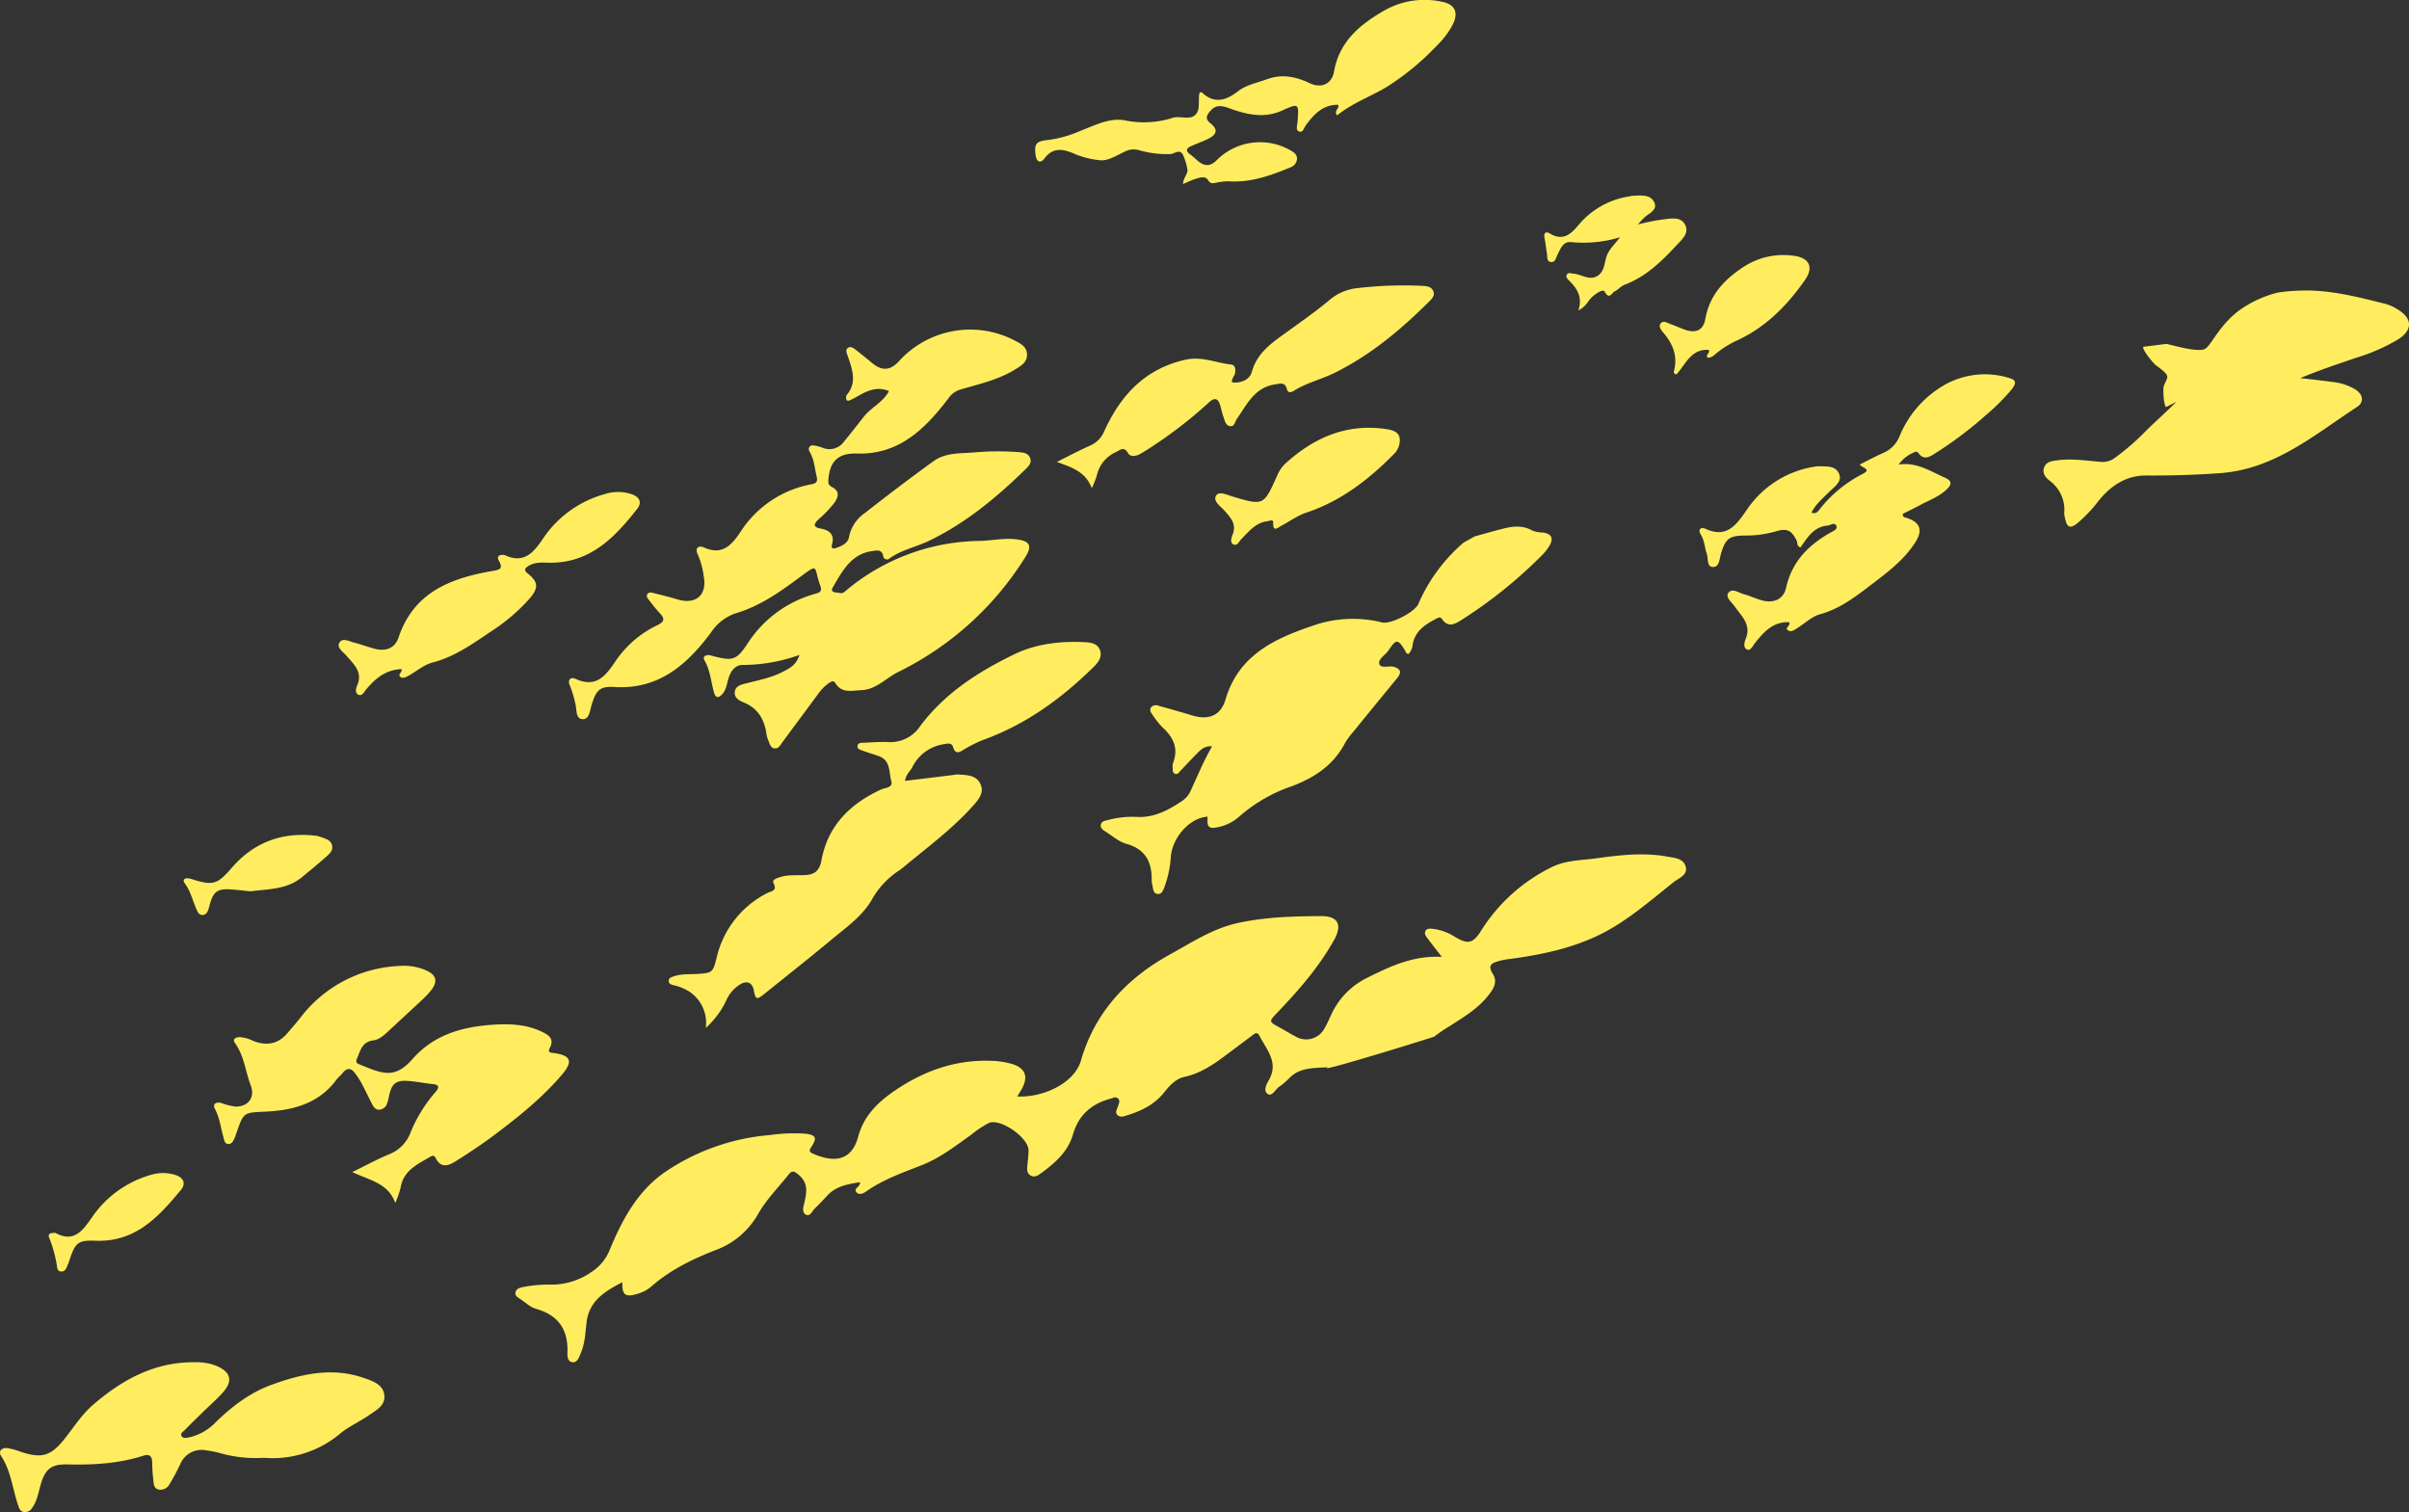
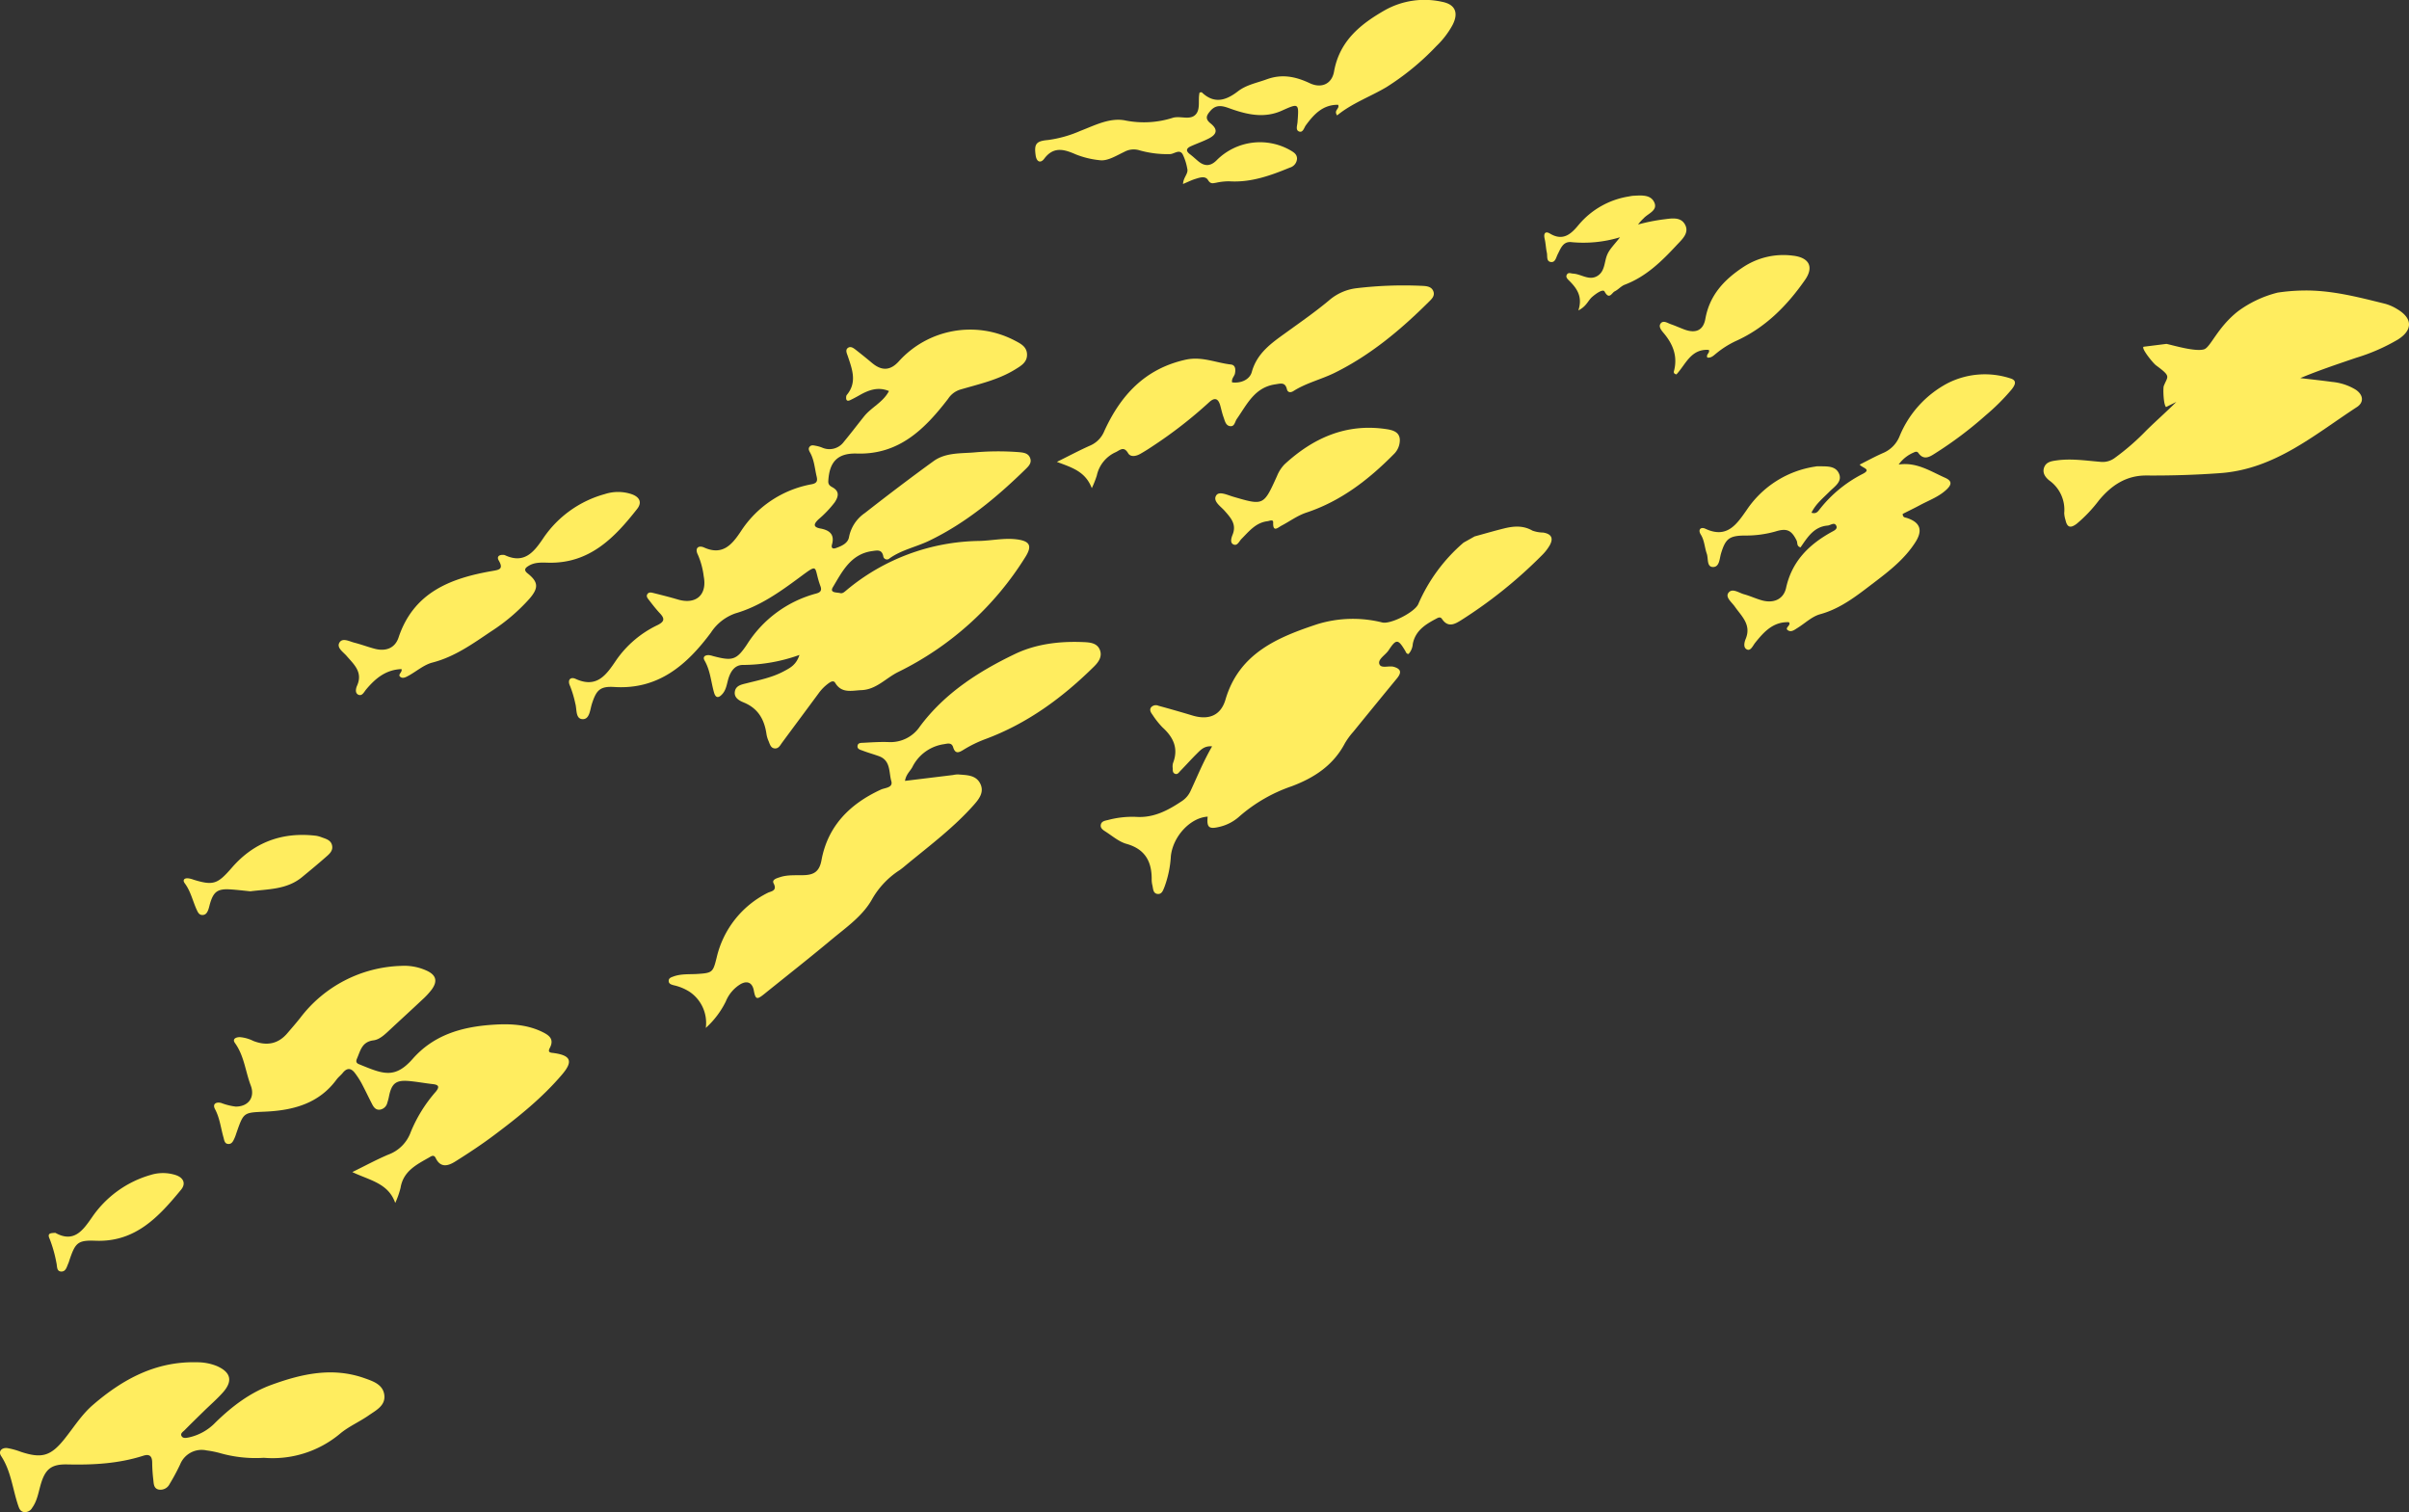
<svg xmlns="http://www.w3.org/2000/svg" width="570.596" height="358.156" viewBox="0 0 570.596 358.156">
  <rect x="0" y="0" width="570.596" height="358.156" fill="#333333" stroke="none" />
  <g transform="translate(-28.46 -370.867)">
-     <path d="M116.556,318.93c-4.213,2.176-7.926,4.426-8.5,9.633-.27,2.452-.375,4.957-1.4,7.274-.389.878-.707,2.042-1.781,2.038-1.27-.005-1.367-1.379-1.334-2.207.214-5.437-2.056-8.921-7.422-10.434-1.4-.4-2.584-1.564-3.85-2.4-.525-.348-1.175-.7-1.039-1.467.147-.832.856-1.105,1.583-1.256a31.565,31.565,0,0,1,6.918-.618,16.464,16.464,0,0,0,9.463-2.965,11.168,11.168,0,0,0,4.354-5.245c2.991-7.245,6.691-14.141,13.38-18.636a51.732,51.732,0,0,1,24.664-8.585,39.072,39.072,0,0,1,8.368-.308c2.435.308,2.735.966,1.427,3.023-.444.7-.835,1.177.221,1.649,4.708,2.106,9.168,2.084,10.784-3.93,1.4-5.2,4.945-8.489,9.32-11.372,6.7-4.413,13.85-6.857,21.882-6.651a20.194,20.194,0,0,1,5.209.746c3.145.927,3.97,2.939,2.4,5.853-.329.613-.723,1.192-1.128,1.854,5.663.333,13.469-2.848,15.11-8.541,3.237-11.234,10.707-19.372,21.008-25.052,5.184-2.858,10.089-6.129,16-7.451,6.535-1.462,13.164-1.623,19.79-1.677,4.075-.033,5.162,2.031,3.176,5.607-3.561,6.414-8.355,11.893-13.387,17.167-2.137,2.238-2.186,2.178.614,3.7,1.193.65,2.337,1.395,3.55,2.006a4.927,4.927,0,0,0,6.994-2.015c.571-.957,1-2,1.479-3.009a18.059,18.059,0,0,1,8.486-8.8c5.447-2.712,10.894-5.36,17.746-4.989-1.4-1.814-2.452-3.17-3.488-4.542-.339-.448-.681-.948-.4-1.538.345-.737,1.07-.625,1.685-.578a12.5,12.5,0,0,1,5.362,1.947c3.111,1.825,4.25,1.542,6.219-1.591a41.094,41.094,0,0,1,16.55-14.9c3.4-1.73,7.132-1.656,10.747-2.154,5.544-.763,11.119-1.42,16.708-.4,1.7.309,3.848.394,4.384,2.349.558,2.039-1.6,2.713-2.847,3.7-4.754,3.777-9.355,7.777-14.6,10.874-7.378,4.351-15.561,6.152-23.933,7.292a18.27,18.27,0,0,0-2.824.507c-1.523.46-2.871.872-1.477,3.056,1.358,2.127-.113,3.98-1.474,5.6-2.354,2.8-5.459,4.659-8.482,6.609a41.932,41.932,0,0,0-3.891,2.615c3.969-1.116-28.586,9.015-25.241,7.309-3.868.149-6.858.168-9.177,2.622a16.2,16.2,0,0,1-2.38,2.012c-.874.624-1.608,2.279-2.6,1.712-1.224-.7-.363-2.363.148-3.231,2.5-4.247-.479-7.248-2.151-10.553-.611-1.209-1.312-.414-1.924.039-2.123,1.569-4.224,3.165-6.341,4.742-2.9,2.16-5.886,4.119-9.511,4.918-2.149.474-3.56,2.108-4.865,3.731-2.26,2.813-5.3,4.307-8.631,5.346-.753.235-1.6.61-2.294.032-.814-.675-.155-1.472.057-2.2.177-.608.558-1.241-.007-1.788s-1.2-.116-1.8.047c-4.492,1.223-7.541,3.835-8.884,8.484-1.162,4.023-4.2,6.722-7.47,9.113-.764.558-1.645,1.191-2.63.548-.963-.628-.743-1.673-.666-2.63.09-1.115.261-2.233.243-3.347-.049-2.965-6.679-7.589-9.386-6.42a24.354,24.354,0,0,0-4.179,2.782c-3.718,2.643-7.375,5.5-11.61,7.168-4.61,1.821-9.269,3.424-13.356,6.326-.626.445-1.638.849-2.216.152-.8-.964.97-1.274.831-2.4-2.843.461-5.623.895-7.723,3.143-.983,1.052-1.954,2.119-3,3.1-.64.6-1.061,2.012-2.158,1.406-.908-.5-.535-1.807-.327-2.68.59-2.475,1.038-4.74-1.326-6.725-1.063-.893-1.554-1.093-2.442.029-2.43,3.07-5.244,5.871-7.175,9.288a19.081,19.081,0,0,1-10.038,8.515c-5.556,2.172-10.839,4.736-15.349,8.721a8.783,8.783,0,0,1-3.409,1.716c-2.634.777-3.472.132-3.326-2.818" transform="translate(59.32 355.628)" fill="#ffed5f" />
    <path d="M288.442,271.6c1.609.338,6.843,1.92,8.9,1.288,1.542-.475,3.144-5.152,8.024-9a26.79,26.79,0,0,1,9.4-4.43,45.357,45.357,0,0,1,6.137-.5c6.658-.105,12.991,1.579,19.354,3.149a10.911,10.911,0,0,1,2.839,1.262c3.647,2.15,3.739,4.932.184,7.19a45.211,45.211,0,0,1-9.869,4.32c-4.432,1.507-8.871,2.993-13.273,4.824,2.5.3,5,.554,7.486.9a13.073,13.073,0,0,1,5.654,1.852c1.765,1.192,2.022,2.965.259,4.114-10.1,6.587-19.455,14.7-32.343,15.641-5.834.427-11.662.6-17.5.563-4.84-.028-8.322,2.372-11.234,5.866a33.7,33.7,0,0,1-5.263,5.554c-1.447,1.1-2.278.943-2.668-.872a6.251,6.251,0,0,1-.306-1.646,8.518,8.518,0,0,0-3.5-7.7c-.928-.733-1.759-1.791-1.249-3.137.5-1.322,1.8-1.481,2.989-1.646,3.441-.479,6.869.056,10.283.338a4.8,4.8,0,0,0,3.342-.841,56.423,56.423,0,0,0,7.6-6.6c2.311-2.275,4.751-4.406,7.083-6.737l-2.433,1.207c-.651-.659-.72-4.541-.534-4.989.913-2.357,1.858-2.17-1.816-4.872-.771-.566-3.68-4.2-2.939-4.422" transform="translate(253.169 180.713)" fill="#ffed5f" />
    <path d="M146.523,192.545a39.985,39.985,0,0,1-13.528,2.367c-1.668.066-2.61,1.293-3.177,2.872-.481,1.341-.53,2.861-1.537,4-.869.985-1.591,1.068-2-.378-.712-2.525-.873-5.2-2.238-7.553-.513-.886.167-1.313,1.066-1.262a4.97,4.97,0,0,1,.932.216c4.559,1.189,5.531,1.025,8.055-2.747a27.871,27.871,0,0,1,16.411-12.066c.981-.261,1.367-.723,1-1.715-1.733-4.634-.112-5.685-5.127-1.977-4.627,3.42-9.3,6.723-14.978,8.382a11.38,11.38,0,0,0-5.839,4.56c-5.648,7.591-12.4,13.56-22.887,12.89-3.4-.217-4.266.756-5.311,3.993-.45,1.4-.531,3.657-2.171,3.625-1.761-.035-1.355-2.348-1.759-3.7a25.635,25.635,0,0,0-1.228-4.124c-.712-1.446.065-2.281,1.3-1.716,5.061,2.321,7.3-1,9.624-4.438a24.939,24.939,0,0,1,9.77-8.295c1.628-.812,1.79-1.506.586-2.783-.929-.986-1.762-2.068-2.591-3.143-.324-.42-.785-.922-.33-1.495.344-.435.9-.3,1.351-.186,1.936.483,3.874.967,5.787,1.534,4.317,1.28,7-1.072,6.146-5.487a18.378,18.378,0,0,0-1.363-5.072c-.843-1.646.156-2.332,1.444-1.752,4.357,1.963,6.59-.648,8.642-3.714a25.385,25.385,0,0,1,16.86-11.268c1.181-.229,1.426-.74,1.17-1.81-.444-1.858-.56-3.8-1.474-5.535-.255-.483-.634-1.023-.188-1.547.425-.5,1.046-.283,1.584-.187a7.713,7.713,0,0,1,1.378.406,4.239,4.239,0,0,0,5.159-1.4c1.634-1.965,3.175-4.007,4.774-6,1.735-2.165,4.5-3.326,5.892-6-2.608-1.083-4.851-.224-7.045,1.027-.7.4-1.4.775-2.123,1.119-.752.358-1.043.02-.968-.74a.882.882,0,0,1,.127-.457c2.526-3,1.3-6.09.265-9.2-.213-.643-.676-1.5.054-1.991.675-.455,1.373.12,1.936.561q1.89,1.478,3.728,3.016c2.362,1.982,4.412,1.843,6.451-.468A22.779,22.779,0,0,1,197.37,118c1.4.742,3.006,1.44,3.06,3.356.054,1.892-1.442,2.724-2.812,3.57-4.011,2.476-8.576,3.468-13.016,4.774a5.252,5.252,0,0,0-2.857,2.169c-5.479,7.112-11.584,13.284-21.617,12.976-4.56-.139-6.519,1.948-6.769,6.517-.046.823.383,1.142.963,1.46,1.768.969,1.444,2.249.528,3.613a25.672,25.672,0,0,1-3.8,3.98c-.968.932-1.554,1.815.444,2.184,2.105.388,3.426,1.366,2.737,3.793-.222.785.148,1.1.877.853,1.388-.477,2.914-1.134,3.164-2.651a8.97,8.97,0,0,1,3.745-5.66c5.35-4.182,10.759-8.3,16.257-12.282,2.787-2.021,6.246-1.815,9.491-2.059a63.258,63.258,0,0,1,10.785-.075c1.03.1,2.155.211,2.607,1.365.466,1.191-.364,1.97-1.107,2.7-6.839,6.676-14.149,12.752-22.819,16.923-3.074,1.479-6.524,2.14-9.373,4.176a.874.874,0,0,1-1.483-.557c-.349-1.623-1.433-1.342-2.593-1.184-5.1.691-7.111,4.832-9.342,8.557-.845,1.412.97,1.189,1.741,1.4.573.153,1.035-.314,1.47-.675a50.1,50.1,0,0,1,31.53-11.682c2.949-.078,5.88-.753,8.847-.367,3.171.414,3.662,1.6,1.94,4.285a73.681,73.681,0,0,1-30.056,27.125c-2.9,1.424-5.177,4.164-8.7,4.294-2.22.082-4.671.863-6.212-1.712-.387-.647-1-.3-1.47.016a10.544,10.544,0,0,0-2.527,2.535c-2.848,3.86-5.716,7.705-8.565,11.564-.472.64-.839,1.486-1.778,1.4-.955-.089-1.14-1.018-1.446-1.737a6.648,6.648,0,0,1-.489-1.6c-.488-3.464-1.957-6.14-5.408-7.549-1-.41-2.347-1.1-2.09-2.6.245-1.437,1.644-1.655,2.769-1.942,3.02-.771,6.1-1.362,8.875-2.866,1.384-.751,2.875-1.44,3.647-3.828" transform="translate(71.292 333.442)" fill="#ffed5f" />
    <path d="M306.445,164.473c2.311-.632,4.612-1.306,6.937-1.882,2.287-.566,4.541-.765,6.749.507a7.868,7.868,0,0,0,2.558.46c1.928.317,2.492,1.314,1.549,3.018a11.379,11.379,0,0,1-1.922,2.434,109.344,109.344,0,0,1-19.027,15.279c-1.528.971-3.14,1.853-4.56-.255-.442-.657-1.006-.27-1.485-.017-2.511,1.329-4.838,2.812-5.445,5.927a3.907,3.907,0,0,1-1,2.37c-.533-.009-.611-.44-.809-.773-1.668-2.8-2.117-2.84-3.907-.115-.742,1.129-2.533,2.081-2.221,3.206.344,1.246,2.262.378,3.449.726,1.878.551,1.767,1.492.706,2.78q-5.181,6.292-10.32,12.619a17.1,17.1,0,0,0-1.977,2.707c-2.733,5.205-7.237,8.162-12.557,10.164a37.056,37.056,0,0,0-12.394,7.128,10.637,10.637,0,0,1-4.84,2.519c-2.432.577-2.956.105-2.713-2.435-4.045.238-8.186,4.582-8.715,9.321a25.29,25.29,0,0,1-1.483,7.246c-.33.777-.6,1.877-1.691,1.741s-1.01-1.291-1.219-2.108a5.74,5.74,0,0,1-.152-1.428c.011-4.215-1.615-7.1-5.974-8.326-1.778-.5-3.33-1.854-4.938-2.893-.572-.369-1.323-.823-1.131-1.67.187-.83,1.037-.928,1.719-1.092a22.291,22.291,0,0,1,6.648-.734c4.184.273,7.578-1.56,10.872-3.765a5.684,5.684,0,0,0,2-2.349c1.614-3.463,3.044-7.01,5.115-10.592-1.8-.157-2.671.8-3.533,1.652-1.361,1.348-2.639,2.781-3.978,4.154-.363.372-.7,1.005-1.374.648-.492-.259-.43-.816-.444-1.287a3.183,3.183,0,0,1,.067-1.191c1.353-3.47.108-6.113-2.477-8.458a19.684,19.684,0,0,1-2.38-3c-.378-.511-.785-1.114-.34-1.752a1.515,1.515,0,0,1,1.765-.374q4.045,1.1,8.061,2.311c3.808,1.143,6.688.017,7.8-3.77,3.214-10.96,12.319-14.737,21.739-17.861a28.666,28.666,0,0,1,15.423-.406c2.007.456,7.74-2.477,8.524-4.4a40.146,40.146,0,0,1,10.706-14.514l2.624-1.472" transform="translate(71.292 333.442)" fill="#ffed5f" />
    <path d="M184.149,220.435l11.379-1.387a5.938,5.938,0,0,1,1.188-.14c1.982.173,4.215.079,5.26,2.168,1.026,2.051-.31,3.7-1.6,5.149-4.594,5.16-10.083,9.32-15.4,13.675-.68.557-1.34,1.145-2.056,1.65a19.93,19.93,0,0,0-6.5,6.8c-2.233,4.083-6.236,6.808-9.788,9.775-5.211,4.353-10.557,8.546-15.843,12.809-1.723,1.39-2.045,1.278-2.446-.871-.335-1.788-1.5-2.4-3.117-1.5a8.54,8.54,0,0,0-3.52,4.129,20.773,20.773,0,0,1-4.733,6.255,8.9,8.9,0,0,0-3.873-8.58,11.734,11.734,0,0,0-3.74-1.532c-.534-.158-1.15-.295-1.174-1s.6-.877,1.115-1.068c1.846-.678,3.789-.482,5.7-.605,3.558-.229,3.677-.392,4.542-3.856a22.887,22.887,0,0,1,12.066-15.337c.787-.414,2.376-.433,1.424-2.272-.46-.889.763-1.209,1.493-1.451,1.86-.617,3.8-.415,5.713-.482,2.313-.081,3.635-.82,4.136-3.541,1.5-8.127,6.739-13.347,14.072-16.724.966-.445,2.929-.414,2.467-2.006-.6-2.077-.107-4.874-2.907-5.9-1.276-.466-2.592-.823-3.859-1.31-.548-.21-1.386-.355-1.223-1.212.131-.7.889-.632,1.4-.66,1.994-.109,3.995-.243,5.986-.167a8.388,8.388,0,0,0,7.387-3.713c5.853-7.856,13.84-12.985,22.457-17.124,5.088-2.444,10.724-3.091,16.389-2.836,1.435.065,3.05.215,3.72,1.724.716,1.611-.221,2.964-1.336,4.064-7.458,7.365-15.765,13.477-25.682,17.162a29.226,29.226,0,0,0-5.168,2.51c-1.058.652-1.986,1.188-2.522-.574-.363-1.191-1.366-.838-2.221-.707a9.941,9.941,0,0,0-7.449,5.443c-.529.96-1.47,1.687-1.734,3.239" transform="translate(58.662 335.377)" fill="#ffed5f" />
    <path d="M109.056,270.979c-1.641-4.706-6.067-5.351-10.167-7.315,3.137-1.537,5.764-2.969,8.507-4.128a8.867,8.867,0,0,0,5.336-5.356,33.966,33.966,0,0,1,5.919-9.54c.9-1.1.8-1.642-.689-1.807-1.906-.213-3.8-.577-5.706-.736-3.019-.251-4.024.56-4.653,3.507a12.041,12.041,0,0,1-.417,1.621,2.121,2.121,0,0,1-1.832,1.667c-.965.068-1.421-.628-1.794-1.351-.843-1.634-1.622-3.3-2.489-4.922a19,19,0,0,0-1.557-2.4c-.917-1.23-1.888-1.289-2.89-.044-.45.559-1.047,1-1.469,1.578-4.193,5.707-10.281,7.295-16.857,7.6-5.123.233-5.129.1-6.806,4.91-.157.452-.294.916-.494,1.35-.3.653-.608,1.429-1.46,1.4-.933-.032-.98-.924-1.171-1.592-.637-2.216-.864-4.529-1.985-6.635-.676-1.27.223-1.784,1.442-1.494a14.492,14.492,0,0,0,3.469.866c3.047-.018,4.592-2.242,3.538-5.008-1.272-3.336-1.548-7.02-3.74-10.051-.694-.96.221-1.391,1.167-1.394a8.926,8.926,0,0,1,3.211.912c3.09,1.187,5.8.777,8.022-1.822,1.037-1.214,2.089-2.417,3.08-3.667a31.156,31.156,0,0,1,23.919-12.3,12.707,12.707,0,0,1,6.072,1.16c2.18,1.022,2.569,2.451,1.153,4.421a17.551,17.551,0,0,1-2.279,2.454c-2.5,2.356-5.043,4.667-7.555,7.012-1.182,1.1-2.473,2.4-3.967,2.589-2.768.351-3.09,2.44-3.913,4.311-.287.652-.209,1.064.45,1.334,5.635,2.3,8.447,3.617,12.73-1.248,4.978-5.654,11.517-7.539,18.617-8.064,4.073-.3,8.174-.2,11.994,1.629,1.633.782,3.014,1.69,1.875,3.849-.62,1.174.311,1.107,1.021,1.208,3.9.556,4.561,1.918,1.956,4.995-4.72,5.578-10.413,10.138-16.239,14.5-2.939,2.2-6.016,4.231-9.128,6.184-1.633,1.025-3.461,1.611-4.626-.8-.455-.939-1.068-.439-1.586-.145-2.983,1.7-6.109,3.228-6.748,7.191a20.554,20.554,0,0,1-1.261,3.573" transform="translate(13.019 384.799)" fill="#ffed5f" />
    <path d="M292.908,70.351c4.259-.628,7.507,1.592,10.973,3.126,1.626.719,1.632,1.547.492,2.671-1.808,1.784-4.183,2.621-6.36,3.786-1.395.747-2.82,1.436-4.154,2.111,0,.88.575.823,1,.964,3.1,1.019,3.821,2.85,2.054,5.657-2.518,4-6.206,6.879-9.892,9.677-3.926,2.981-7.763,6.1-12.73,7.466-1.918.526-3.54,2.118-5.3,3.213-.677.419-1.432,1.06-2.2.66-1.169-.607.8-1.241.1-1.993-3.708-.132-5.891,2.275-7.972,4.871-.533.665-1.032,1.918-1.848,1.632-1.084-.38-.713-1.8-.4-2.549,1.392-3.379-.978-5.351-2.584-7.652-.7-1.009-2.263-2.163-1.534-3.216.881-1.272,2.477-.043,3.715.3,1.461.4,2.85,1.065,4.312,1.461,2.709.733,5.059-.266,5.656-2.976,1.377-6.243,5.338-10.189,10.64-13.155.608-.341,1.587-.721,1.283-1.483-.423-1.059-1.365-.179-2.077-.119-3.282.274-4.8,2.832-6.422,5.164-.967-.261-.668-1.083-.915-1.591-1.2-2.456-2.306-3-4.924-2.2a25.535,25.535,0,0,1-7.336.99c-3.721.023-4.6.765-5.655,4.239-.375,1.241-.351,3.231-1.906,3.215-1.527-.015-1.075-2.018-1.471-3.145-.525-1.5-.541-3.131-1.424-4.547-.736-1.18.027-1.871,1.079-1.376,5.137,2.418,7.423-1.035,9.835-4.494a23.759,23.759,0,0,1,16.14-10.214,3.611,3.611,0,0,1,.714-.082c1.824.062,4.034-.24,4.934,1.648.936,1.961-1,3.131-2.207,4.349-1.532,1.548-3.267,2.922-4.276,5,1.2.406,1.605-.412,2.085-.99a30.6,30.6,0,0,1,9.942-8.144c2.388-1.178.007-1.419-.606-2.262,1.922-.959,3.722-1.956,5.6-2.767a7.209,7.209,0,0,0,3.86-3.98A24.857,24.857,0,0,1,304.505,51.09a19.482,19.482,0,0,1,14.847-1.15c1.774.517,1.012,1.718.32,2.61a50.2,50.2,0,0,1-6.1,6.094,92.079,92.079,0,0,1-12.055,9.075c-1.249.812-2.683,1.706-3.955-.115-.284-.408-.721-.3-1.08-.108a8.352,8.352,0,0,0-3.578,2.855" transform="translate(185.276 410.538)" fill="#ffed5f" />
    <path d="M62.5,322.917a30.82,30.82,0,0,1-10.524-1.15,23.569,23.569,0,0,0-3.056-.6,5.491,5.491,0,0,0-6.255,3.321,50.484,50.484,0,0,1-2.488,4.632,2.414,2.414,0,0,1-2.62,1.316c-1.191-.286-1.137-1.442-1.248-2.357a37.843,37.843,0,0,1-.263-4.066c-.021-1.5-.641-2.056-2.1-1.588-5.868,1.883-11.9,2.2-18.012,2.061-3.853-.089-5.262,1.152-6.325,4.881-.525,1.843-.818,3.766-1.97,5.364a1.97,1.97,0,0,1-2.012,1.033c-.824-.162-1.078-.83-1.319-1.543C2.982,330.315,2.634,326.091.271,322.5c-.744-1.13.141-2.046,1.485-1.879a17.589,17.589,0,0,1,3.217.892c4.9,1.605,7.019,1.021,10.254-3,2.2-2.735,4.059-5.765,6.744-8.087,7.082-6.125,14.942-10.387,24.653-10.134a12.406,12.406,0,0,1,4.686.869c3.378,1.462,3.911,3.565,1.47,6.3-1.379,1.547-2.962,2.912-4.447,4.364-1.541,1.508-3.089,3.009-4.6,4.544-.366.371-1.053.751-.749,1.356.344.683,1.154.472,1.736.367a12.37,12.37,0,0,0,6.372-3.6c3.881-3.764,8.1-7,13.24-8.867,7.181-2.613,14.446-4.238,21.992-1.567,2.034.72,4.37,1.484,4.7,3.947.343,2.547-1.964,3.664-3.692,4.868-2.159,1.505-4.645,2.579-6.668,4.233A24.876,24.876,0,0,1,62.5,322.917" transform="translate(28.46 393.219)" fill="#ffed5f" />
    <path d="M201.1,78.556c.088-1.684,1.347-2.449,1-3.677a12.688,12.688,0,0,0-1.1-3.407c-.807-1.264-2.006.015-3.04,0a24.258,24.258,0,0,1-7.113-.883,4.6,4.6,0,0,0-3.647.348c-1.862.876-3.951,2.213-5.768,1.982a21.034,21.034,0,0,1-5.74-1.387c-2.725-1.2-5.239-1.951-7.467,1.032-.828,1.108-1.795.812-2.025-.778-.4-2.761.127-3.407,2.943-3.657a28.348,28.348,0,0,0,7.593-2.137c3.513-1.347,7.125-3.282,10.851-2.458a22.535,22.535,0,0,0,11.16-.681c1.761-.478,3.984.63,5.307-.719,1.264-1.288.531-3.509.971-5.25.234-.021.457-.108.531-.037,2.941,2.816,5.73,1.929,8.551-.249,2-1.547,4.485-1.988,6.807-2.837,3.65-1.334,6.866-.657,10.219.921,2.7,1.27,5.205.235,5.737-2.756,1.294-7.282,6.293-11.262,12.118-14.581A19.192,19.192,0,0,1,262.464,35.4c3.171.615,3.965,2.652,2.449,5.547a20.5,20.5,0,0,1-3.786,4.927A61.559,61.559,0,0,1,249.295,55.6c-3.856,2.292-8.162,3.805-11.691,6.705-.9-1.253.715-1.6.224-2.518-3.589-.038-5.706,2.223-7.644,4.871-.415.567-.664,1.817-1.61,1.45-.851-.329-.41-1.424-.352-2.174.348-4.549.35-4.576-3.724-2.75-3.951,1.771-7.808,1.024-11.664-.3-1.81-.62-3.638-1.56-5.272.371-.853,1.007-1.345,1.814.07,2.947,1.766,1.413,1.543,2.572-.476,3.593-1.352.683-2.8,1.184-4.18,1.805-1.078.484-1.3,1.1-.23,1.9.7.525,1.338,1.143,2.021,1.7,1.59,1.289,3,1.1,4.412-.388a14.5,14.5,0,0,1,17.173-2.346c.819.48,1.76.947,1.754,2.093a2.334,2.334,0,0,1-1.712,2.113c-4.593,1.891-9.235,3.571-14.347,3.237a14.341,14.341,0,0,0-3.082.339c-.776.121-1.329.375-1.948-.643-.652-1.071-2.025-.557-3.075-.229-.88.275-1.713.7-2.846,1.178" transform="translate(107.568 335.896)" fill="#ffed5f" />
    <path d="M215.773,153.048c-1.524-3.977-4.692-4.876-8.27-6.229,2.946-1.459,5.365-2.751,7.865-3.86a6.307,6.307,0,0,0,3.37-3.452c3.866-8.455,9.595-14.719,19.194-16.877,3.892-.875,7.2.724,10.787,1.125,1.082.122,1.149,1.153.965,2.11-.133.7-.853,1.177-.687,2.12,2.14.276,4.179-.675,4.666-2.442,1.248-4.549,4.755-6.914,8.143-9.363,3.434-2.481,6.909-4.894,10.16-7.614a12.111,12.111,0,0,1,6.477-2.876A94.147,94.147,0,0,1,294,105.126c1.055.051,2.21.138,2.659,1.251.47,1.163-.448,1.931-1.186,2.663-6.612,6.563-13.719,12.5-22.116,16.656-3.2,1.587-6.767,2.4-9.832,4.351-.6.381-1.332.416-1.538-.44-.422-1.752-1.513-1.334-2.78-1.147-4.894.719-6.691,4.775-9.094,8.2-.437.625-.506,1.761-1.468,1.708-1.153-.063-1.34-1.239-1.661-2.11-.33-.9-.526-1.841-.782-2.764-.487-1.755-1.347-2.012-2.7-.743a105.193,105.193,0,0,1-13.235,10.292c-.994.669-2.007,1.316-3.052,1.9-.969.54-2.258.8-2.842-.183-1.011-1.7-1.858-.777-2.916-.248a7.89,7.89,0,0,0-4.5,5.546,23.377,23.377,0,0,1-1.183,2.988" transform="translate(71.292 333.442)" fill="#ffed5f" />
    <path d="M79.16,175.807c-3.767.152-6.2,2.247-8.372,4.823-.474.562-.93,1.634-1.811,1.263s-.635-1.494-.339-2.157c1.426-3.2-.732-5.027-2.5-7.072-.8-.921-2.388-1.915-1.685-3.117.723-1.236,2.337-.307,3.523,0,1.624.415,3.2,1.009,4.822,1.441,2.633.7,4.824-.132,5.665-2.653,3.55-10.649,12.228-14.017,22.056-15.735,1.75-.307,2.893-.406,1.672-2.521-.5-.86.035-1.343.986-1.322a1.2,1.2,0,0,1,.472.067c4.61,2.168,6.909-.763,9.121-4.055a25.863,25.863,0,0,1,14.518-10.4,10.115,10.115,0,0,1,6.372.008c1.9.661,2.537,1.94,1.323,3.491C129.61,144.728,123.7,150.824,114,150.611c-1.6-.035-3.239-.152-4.677.716-.673.407-1.4.929-.3,1.807,2.568,2.043,2.659,3.435.46,6a44.343,44.343,0,0,1-9.1,7.75c-4.365,2.938-8.626,6.016-13.893,7.376-2.013.52-3.752,2.072-5.643,3.105-.614.335-1.4.8-2.008.248s.578-1.039.329-1.8" transform="translate(44.396 353.527)" fill="#ffed5f" />
    <path d="M288.729,141.519A4.626,4.626,0,0,1,287.3,145c-5.949,6.024-12.526,11.115-20.691,13.826-2.148.713-3.95,2.078-5.928,3.109-.754.393-2.04,1.7-1.947-.738.033-.867-.85-.387-1.332-.329-2.788.332-4.386,2.4-6.187,4.208-.555.557-.994,1.822-2,1.239-.724-.42-.381-1.546-.1-2.239,1.01-2.478-.419-4.006-1.875-5.664-.944-1.075-2.86-2.277-2.006-3.64.69-1.1,2.666-.1,4.02.293,7.228,2.117,7.207,2.12,10.377-4.872a8.623,8.623,0,0,1,1.8-2.8c6.777-6.233,14.553-9.726,23.987-8.353,1.621.236,3.2.65,3.311,2.483" transform="translate(71.292 333.442)" fill="#ffed5f" />
    <path d="M361.573,122.107c-.385-.763.707-1.12.332-1.812-4.238-.3-5.469,3.471-7.652,5.8-.525-.083-.689-.409-.61-.7.947-3.481-.152-6.381-2.383-9.043-.517-.617-1.352-1.536-.74-2.325.634-.82,1.627-.085,2.421.189,1.054.365,2.075.829,3.119,1.223,2.678,1.013,4.54.3,5.038-2.487,1-5.573,4.367-9.2,8.853-12.189A17.266,17.266,0,0,1,381.8,97.972c3.841.427,5.079,2.622,2.906,5.746-4.272,6.145-9.473,11.39-16.465,14.512a22.044,22.044,0,0,0-4.443,2.8c-.671.518-1.256,1.233-2.23,1.081" transform="translate(71.292 333.442)" fill="#ffed5f" />
    <path d="M165.21,104.861c1.917-2.957.952-5.248-.373-7.507-.23-.393-.5-.907-.11-1.336.51-.563,1.025-.048,1.525.113,1.85.6,3.213,2.683,5.44,2.016,2.057-.617,2.4-2.863,3.583-4.321.916-1.131,2.186-1.781,3.944-3.136a29.624,29.624,0,0,1-11.56-1.919c-1.77-.594-2.721.874-3.747,2-.56.615-1.038,1.752-2.025,1.343-1.054-.436-.391-1.556-.354-2.367.052-1.111.316-2.214.351-3.325.041-1.277.616-1.818,1.543-.86,2.49,2.575,4.781,1.4,7.025-.2a19.5,19.5,0,0,1,13.384-3.451,7.188,7.188,0,0,1,.953.1c1.812.4,4.026.731,4.4,2.755.394,2.161-2.093,2.182-3.4,3.038a10.207,10.207,0,0,0-1.656,1.077,43.629,43.629,0,0,1,5.941.365c1.882.281,4.236.345,4.782,2.491.571,2.246-1.61,3.262-3.2,4.259-4.409,2.763-8.916,5.306-14.261,5.838-.924.092-1.784.725-2.713.907-.745.145-1.776,1.7-2.324-.57-.193-.793-2.139-.045-3.2.474-1.129.552-1.833,1.783-3.94,2.222" transform="matrix(0.966, -0.259, 0.259, 0.966, 215.564, 385.869)" fill="#ffed5f" />
    <path d="M44.506,205.462c-1.667-.161-3.254-.364-4.847-.457-2.9-.169-3.881.546-4.7,3.289-.16.535-.262,1.091-.464,1.609-.237.609-.587,1.17-1.355,1.17s-1.053-.585-1.332-1.186c-.971-2.094-1.429-4.411-2.85-6.315-.552-.739-.174-1.228.7-1.2a5.588,5.588,0,0,1,1.389.342c4.725,1.452,5.716,1.005,9.076-2.864,5.187-5.974,11.831-8.45,19.7-7.574a5.662,5.662,0,0,1,1.4.337c1.031.4,2.272.634,2.6,1.886.369,1.4-.72,2.205-1.606,2.983-1.8,1.58-3.646,3.108-5.5,4.63-3.594,2.958-8.021,2.815-12.218,3.349" transform="translate(43.27 376.506)" fill="#ffed5f" />
    <path d="M25.023,237.664c4.436,2.485,6.573-.666,8.691-3.7A25.237,25.237,0,0,1,47.6,223.948a9.831,9.831,0,0,1,5.9.025c1.855.6,2.508,2,1.3,3.469-5.291,6.422-10.816,12.463-20.257,12.093-4.195-.165-4.785.469-6.148,4.482-.1.3-.182.615-.313.9-.355.785-.557,1.88-1.574,1.91-1.257.036-1.028-1.248-1.227-2a31.3,31.3,0,0,0-1.614-5.743c-.687-1.435.382-1.347,1.357-1.424" transform="translate(16.552 425.192)" fill="#ffed5f" />
  </g>
</svg>